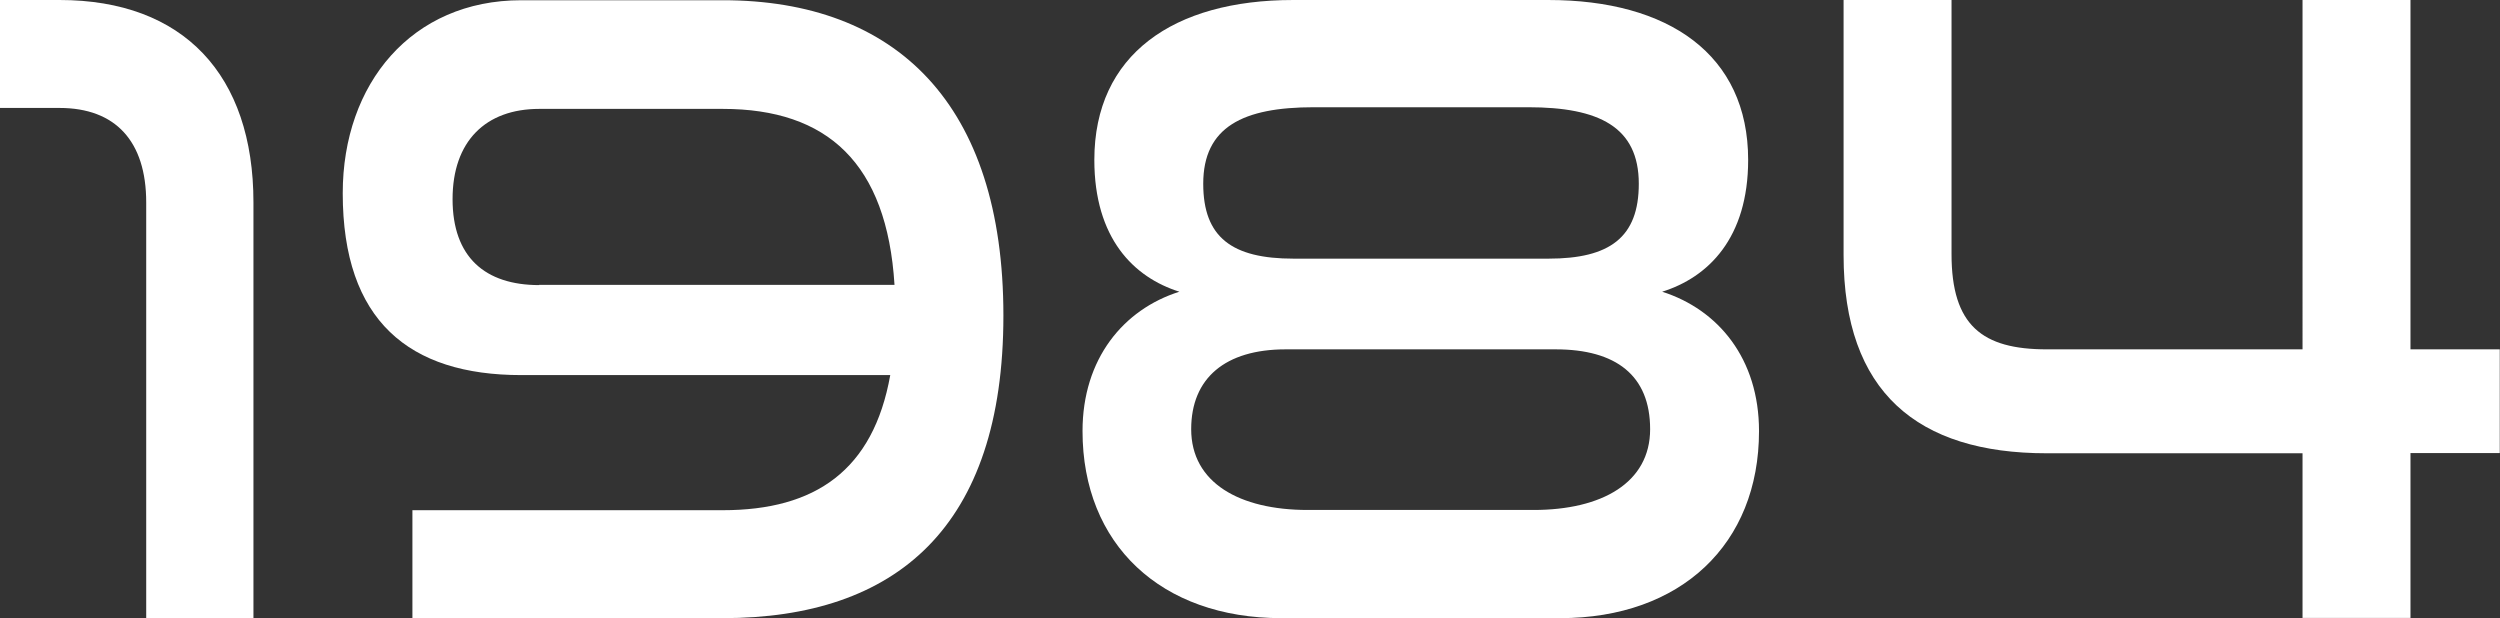
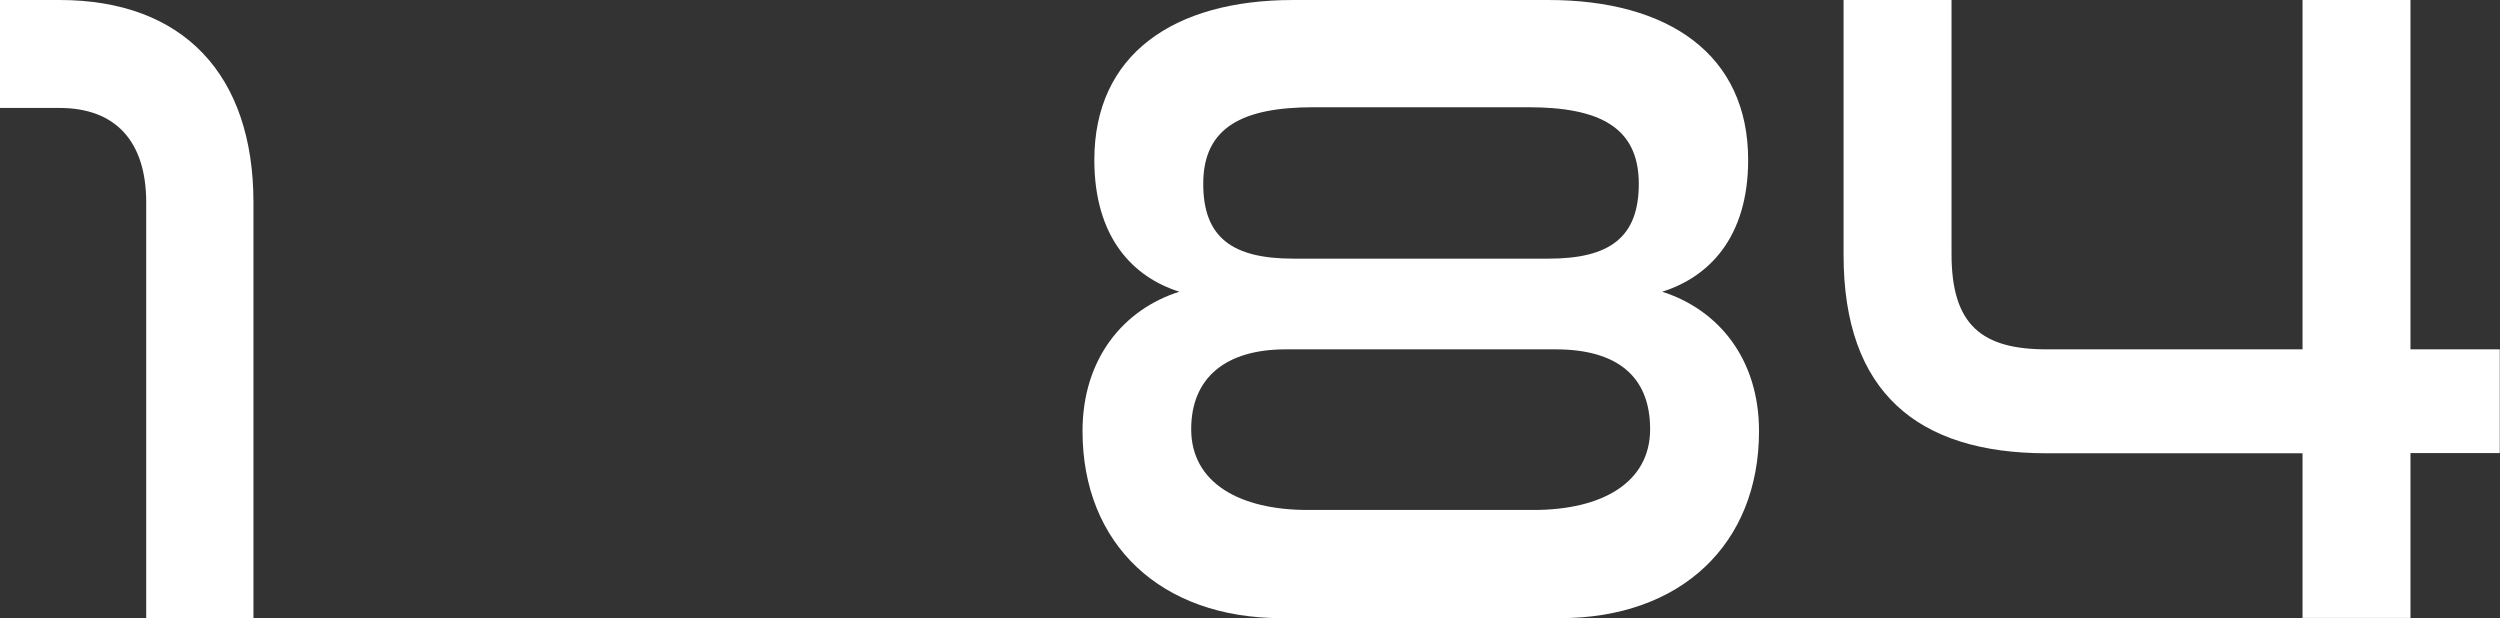
<svg xmlns="http://www.w3.org/2000/svg" id="_レイヤー_1" viewBox="0 0 105.84 26.17">
  <rect x="0" y="0" width="105.84" height="26.17" fill="#333333" stroke="none" />
  <defs>
    <style>.cls-1{fill:#fff;}</style>
  </defs>
  <path class="cls-1" d="M6.19,26.17V8.57c0-2.59-1.3-4-3.67-4H0V0h2.52c5.25,0,8.21,3.17,8.21,8.57v17.6h-4.54Z" />
-   <path class="cls-1" d="M17.46,26.17v-4.57h13.14c3.92,0,6.37-1.69,7.09-5.72h-15.62c-4.75,0-7.56-2.3-7.56-7.7,0-4.64,2.92-8.17,7.56-8.17h8.53c7.34,0,11.88,4.39,11.88,13.35s-4.54,12.81-11.88,12.81h-13.14ZM22.82,12.06h15.05c-.32-5.15-2.84-7.45-7.27-7.45h-7.77c-2.27,0-3.67,1.37-3.67,3.82s1.37,3.64,3.67,3.64Z" />
  <path class="cls-1" d="M54.25,26.17c-5.11,0-8.42-3.13-8.42-7.92,0-3.06,1.73-5.15,4.1-5.9-1.94-.61-3.6-2.27-3.6-5.58,0-4.46,3.35-6.77,8.42-6.77h10.8c5.08,0,8.46,2.3,8.46,6.77,0,3.31-1.69,4.97-3.64,5.58,2.38.76,4.1,2.84,4.1,5.9,0,4.79-3.31,7.92-8.42,7.92h-11.81ZM54.43,14.79c-2.56,0-4,1.22-4,3.38,0,2.27,2.05,3.42,4.93,3.42h9.57c2.88,0,4.93-1.15,4.93-3.42s-1.44-3.38-4-3.38h-11.45ZM55.62,4.54c-2.99,0-4.68.83-4.68,3.24,0,2.27,1.22,3.17,3.82,3.17h10.8c2.59,0,3.82-.9,3.82-3.17,0-2.41-1.69-3.24-4.68-3.24h-9.07Z" />
  <path class="cls-1" d="M97.48,26.17v-6.98h-10.83c-5.47,0-8.6-2.59-8.6-8.39V0h4.57v10.76c0,3.02,1.3,4.03,4.03,4.03h10.83V0h4.57v14.79h3.78v4.39h-3.78v6.98h-4.57Z" />
</svg>